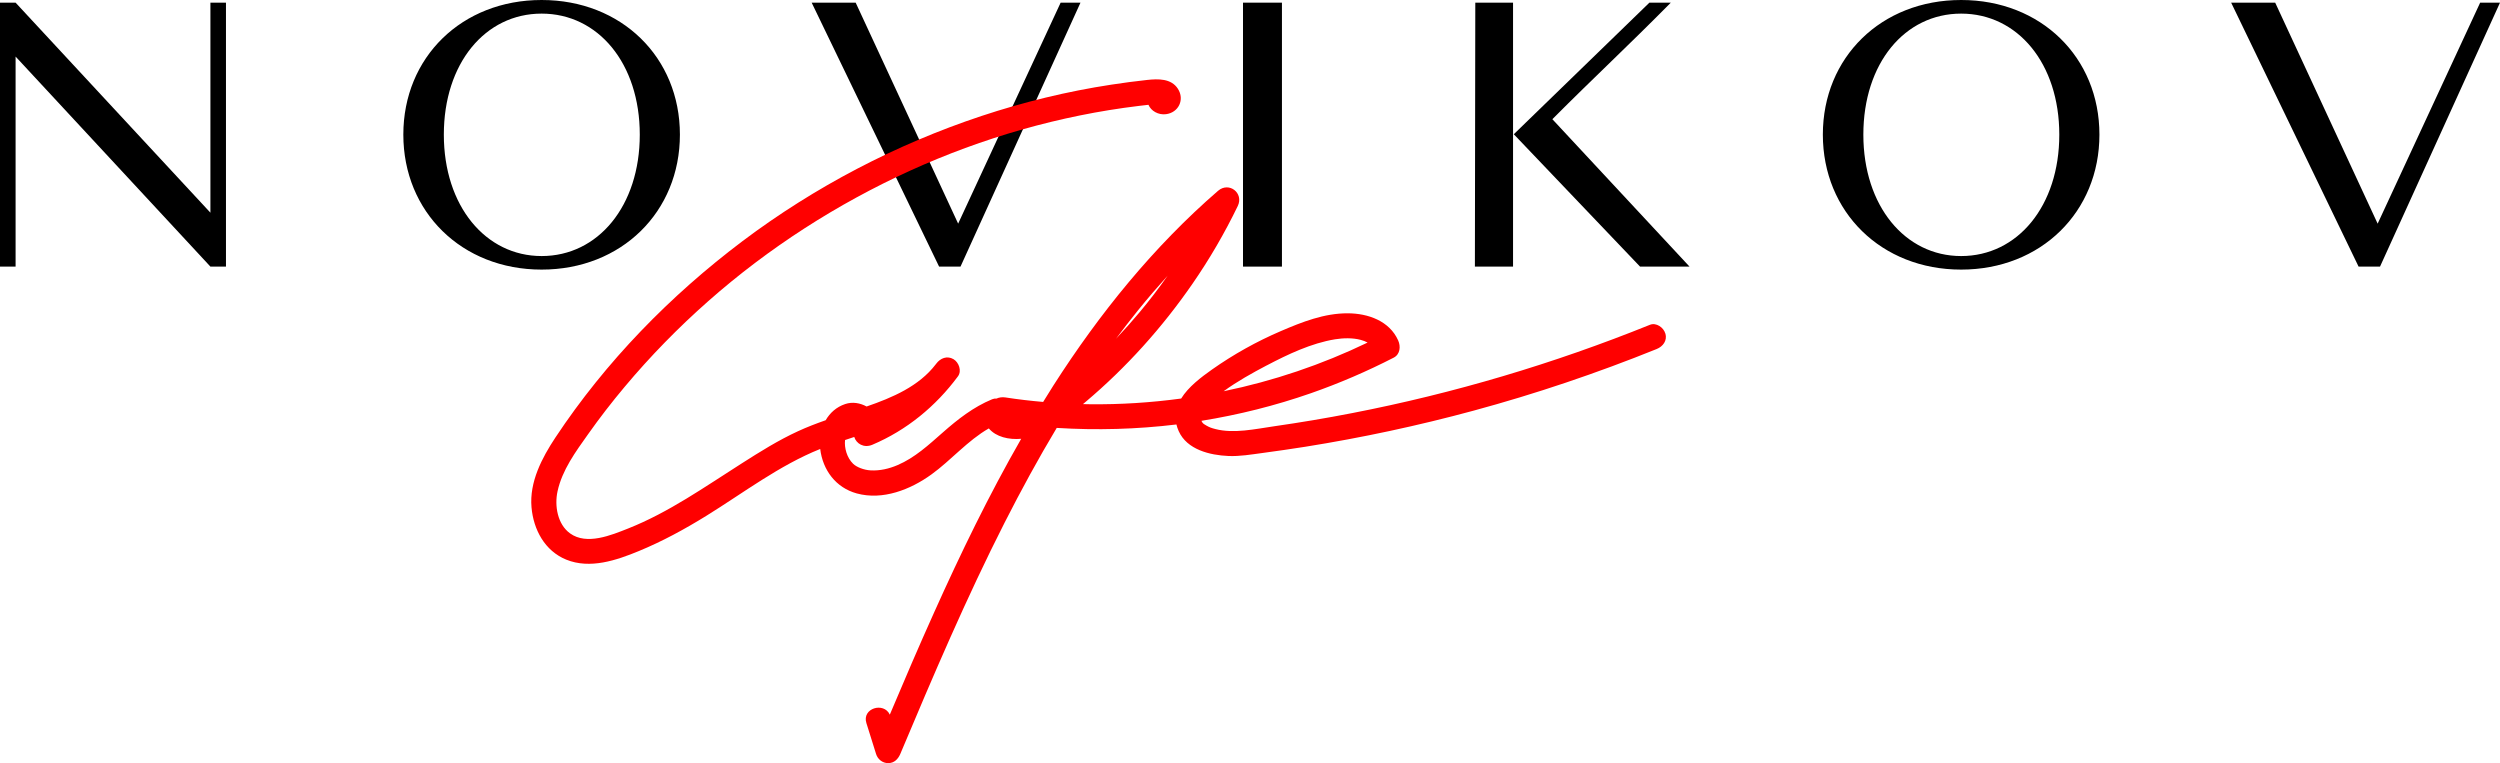
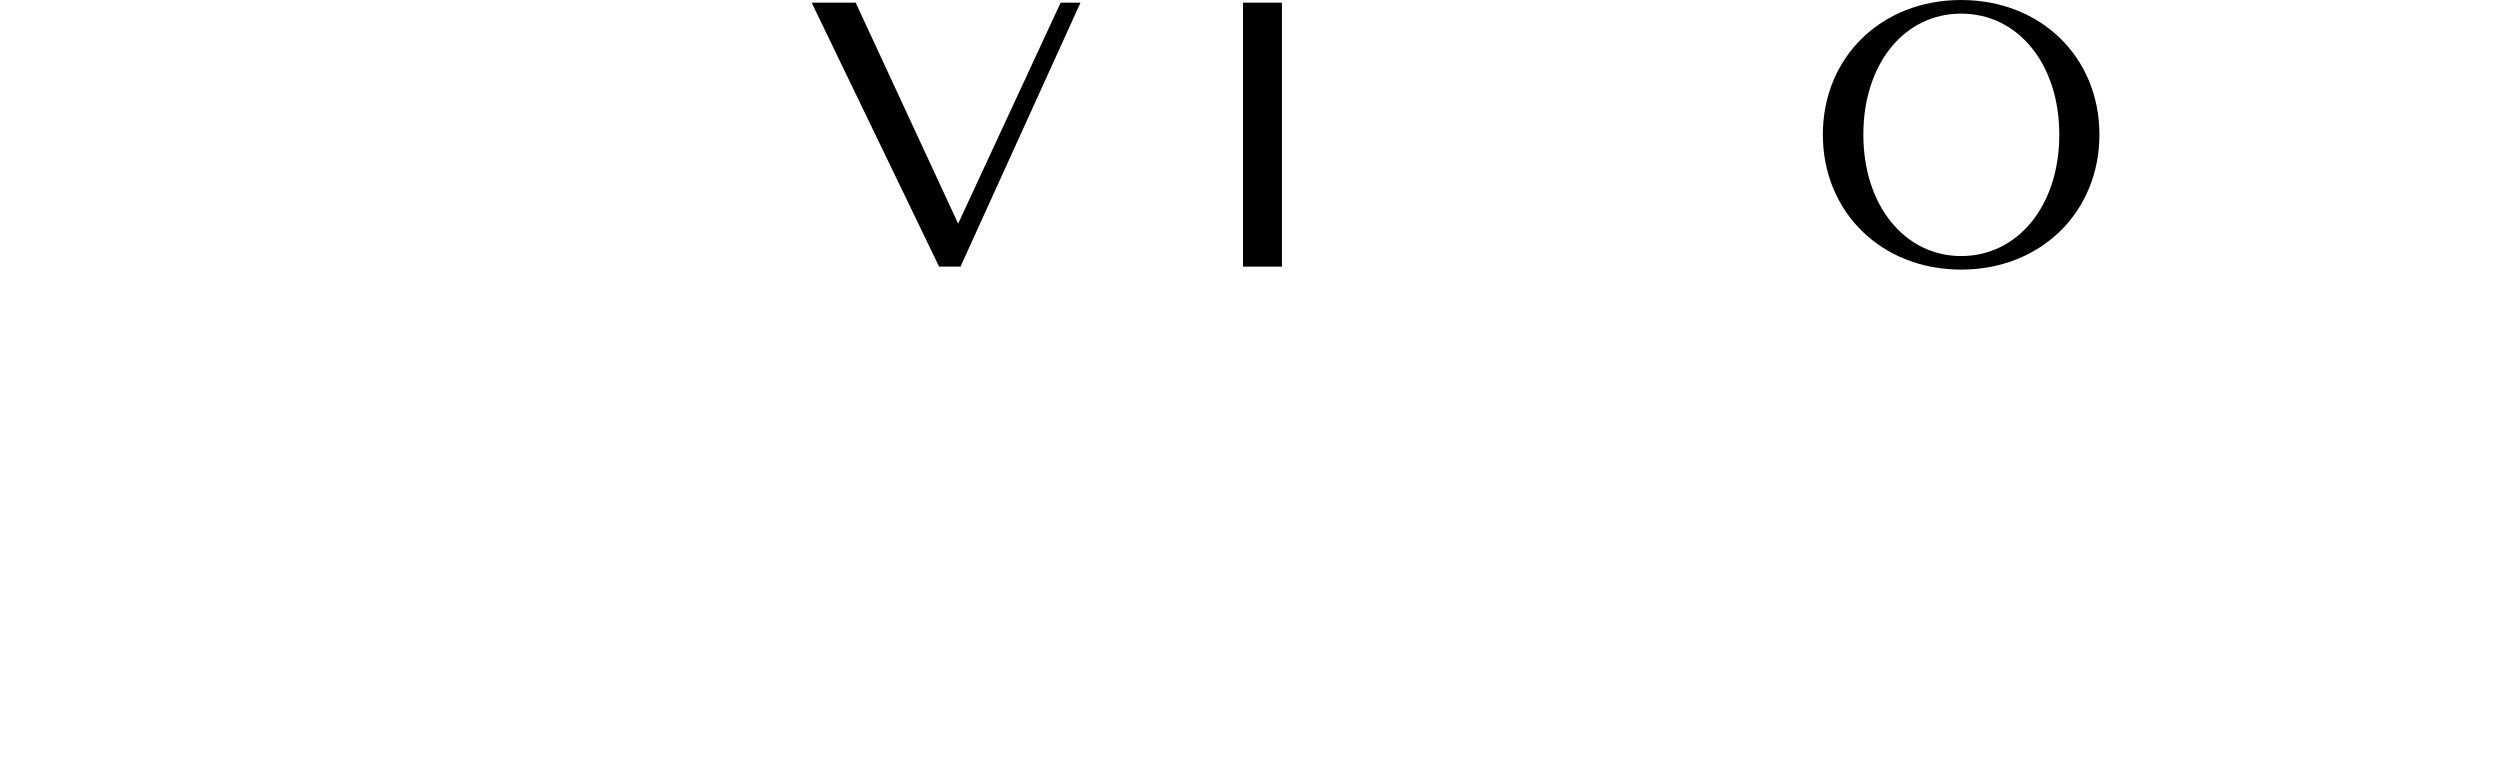
<svg xmlns="http://www.w3.org/2000/svg" id="Layer_2" data-name="Layer 2" viewBox="0 0 734.51 224.19">
  <defs>
    <style>
      .cls-1, .cls-2 {
        stroke-width: 0px;
      }

      .cls-2 {
        fill: red;
      }
    </style>
  </defs>
  <g id="Layer_1-2" data-name="Layer 1">
    <g>
      <g>
-         <path class="cls-1" d="m4.58,78.33H0V.78h4.58l57.24,61.71V.78h4.57v77.55h-4.57L4.58,16.62v61.71Z" />
-         <path class="cls-1" d="m159.13,0c23.46,0,40.63,16.84,40.63,39.55s-17.17,39.66-40.63,39.66-40.63-16.95-40.63-39.66S135.67,0,159.13,0Zm0,75.23c16.6,0,28.84-14.73,28.84-35.67S175.72,4,159.13,4s-28.73,14.62-28.73,35.56,12.25,35.67,28.73,35.67Z" />
        <path class="cls-1" d="m281.51,65.7L311.62.78h5.83l-35.25,77.55h-6.29L238.47.78h12.93l30.11,64.93Z" />
        <path class="cls-1" d="m376.64.78h-11.44v77.55h11.44V.78Z" />
-         <path class="cls-1" d="m433.43.78h11.11v77.55h-11.21l.12-77.55h-.01Zm11.33,38.66L484.6.78h6.29c-12.82,12.97-22.2,21.6-34.8,34.24l40.3,43.31h-14.54l-37.09-38.89h-.01Z" />
        <path class="cls-1" d="m576.19,0c23.46,0,40.63,16.84,40.63,39.55s-17.17,39.66-40.63,39.66-40.63-16.95-40.63-39.66S552.72,0,576.19,0Zm0,75.23c16.6,0,28.84-14.73,28.84-35.67s-12.25-35.56-28.84-35.56-28.73,14.62-28.73,35.56,12.25,35.67,28.73,35.67Z" />
-         <path class="cls-1" d="m698.57,65.7L728.68.78h5.83l-35.25,77.55h-6.3L655.52.78h12.94l30.1,64.93Z" />
      </g>
-       <path class="cls-2" d="m489.28,98c-.48-1.76-2.68-3.33-4.53-2.57-28.27,11.42-57.6,20.14-87.53,25.95-7.6,1.48-15.22,2.76-22.87,3.86-5.59.81-11.85,2.22-17.25.82-1.17-.3-1.77-.51-2.66-1.03-.91-.54-1.08-.61-1.46-1.39,10.91-1.76,21.68-4.45,32.14-8.1,8.35-2.92,16.49-6.42,24.35-10.46,1.91-.98,2.1-3.3,1.32-5.05-2.56-5.76-8.89-7.96-14.8-7.98-6.91-.03-13.42,2.54-19.66,5.22-7.12,3.05-13.91,6.84-20.24,11.3-3.2,2.26-6.95,5.09-9.06,8.52-8.87,1.2-17.83,1.78-26.79,1.68-.69,0-1.37-.02-2.06-.04.26-.22.53-.45.79-.67,11.95-10.08,22.49-21.81,31.38-34.68,5.02-7.26,9.47-14.91,13.31-22.85,1.84-3.79-2.56-7.25-5.79-4.47-18.97,16.42-34.86,36.08-48.36,57.17-1.03,1.61-2.02,3.24-3.03,4.86-3.7-.32-7.4-.75-11.07-1.32-.92-.14-1.85-.03-2.63.33-.42-.04-.86.03-1.3.21-5.51,2.29-10.05,5.85-14.49,9.76-4.11,3.61-8.19,7.41-13.29,9.58-2.48,1.06-5.17,1.7-7.89,1.55-1.99-.1-4.16-.96-5.17-1.95-1.81-1.77-2.62-4.66-2.36-6.97.9-.3,1.8-.6,2.7-.9.59,1.93,2.79,3.36,5.32,2.29,10.09-4.27,18.66-11.32,25.15-20.1,1.19-1.6.27-4.11-1.32-5.05-1.88-1.1-3.85-.28-5.05,1.32,0,0,0,0,0,.01,0,0,0,0,0,0-.06.08-.12.15-.18.22-4.91,6.41-12.69,9.74-20.29,12.36-1.9-1.04-4.16-1.44-6.29-.72-2.57.86-4.48,2.59-5.73,4.75-2.76.97-5.49,2.01-8.15,3.24-5.75,2.64-11.19,6.05-16.52,9.45-10.8,6.86-21.41,14.38-33.37,19.12-4.93,1.95-12.15,4.99-17.06,1.44-3.71-2.68-4.6-8.12-3.69-12.33,1.35-6.28,5.33-11.67,8.98-16.81,3.38-4.78,6.96-9.41,10.73-13.9,7.55-9.02,15.8-17.45,24.62-25.23,17.7-15.62,37.78-28.51,59.27-38.3,21.2-9.65,44.02-16.22,67.16-19.02.95-.12,1.91-.23,2.86-.33.76,1.81,2.91,3.04,5.13,2.76,3.72-.46,5.57-4.28,3.52-7.47-1.96-3.06-5.82-2.94-8.98-2.6-3.53.38-7.07.85-10.58,1.39-12.94,1.97-25.7,5.08-38.13,9.2-25.16,8.36-48.98,20.8-70.17,36.73-21.3,16.04-40.25,35.45-55.01,57.72-3.98,6-7.69,13.09-7.04,20.53.57,6.55,3.89,12.79,10.2,15.37,6.98,2.85,14.76.2,21.34-2.52,6.91-2.85,13.44-6.41,19.79-10.33,10.93-6.76,21.5-14.86,33.49-19.66.75,6.2,4.58,11.37,10.74,13.06,7.63,2.09,15.78-1.12,21.94-5.58,5.75-4.15,10.64-9.97,16.86-13.52,2.13,2.52,5.87,3.36,9.51,3.05-9.47,16.5-17.79,33.66-25.58,51.01-4.48,9.95-8.78,19.98-13.02,30.03-1.78-3.82-8.25-1.88-6.88,2.48.95,3.01,1.89,6.04,2.84,9.07.48,1.56,1.89,2.7,3.56,2.7,1.77,0,2.91-1.19,3.56-2.7,9.65-22.94,19.42-45.86,30.7-68.06,4.78-9.39,9.83-18.68,15.26-27.73,11.73.73,23.52.4,35.17-1.01.15.64.37,1.29.67,1.96,2.44,5.45,9.18,7.07,14.6,7.3,3.35.14,6.69-.44,9.99-.88,4.21-.57,8.43-1.17,12.63-1.84,16.65-2.66,33.15-6.19,49.41-10.6,18.28-4.95,36.25-11.02,53.8-18.11,1.85-.75,3.14-2.46,2.57-4.53ZM340.44,30.64s.03,0,.03,0c0,.01-.02.01-.03,0Zm2.64,50.33c-2.61,3.7-5.36,7.31-8.27,10.78-2.23,2.66-4.54,5.26-6.93,7.78,2.09-2.81,4.23-5.58,6.43-8.31,2.83-3.5,5.76-6.91,8.77-10.25Zm29.1,26.39c6.21-3.26,13.07-6.52,20.05-7.67,2.45-.4,5.18-.45,7.49.15.8.21,1.49.47,2.08.81-13.45,6.49-27.68,11.29-42.29,14.3,3.98-2.91,8.44-5.37,12.67-7.6Z" />
    </g>
  </g>
</svg>